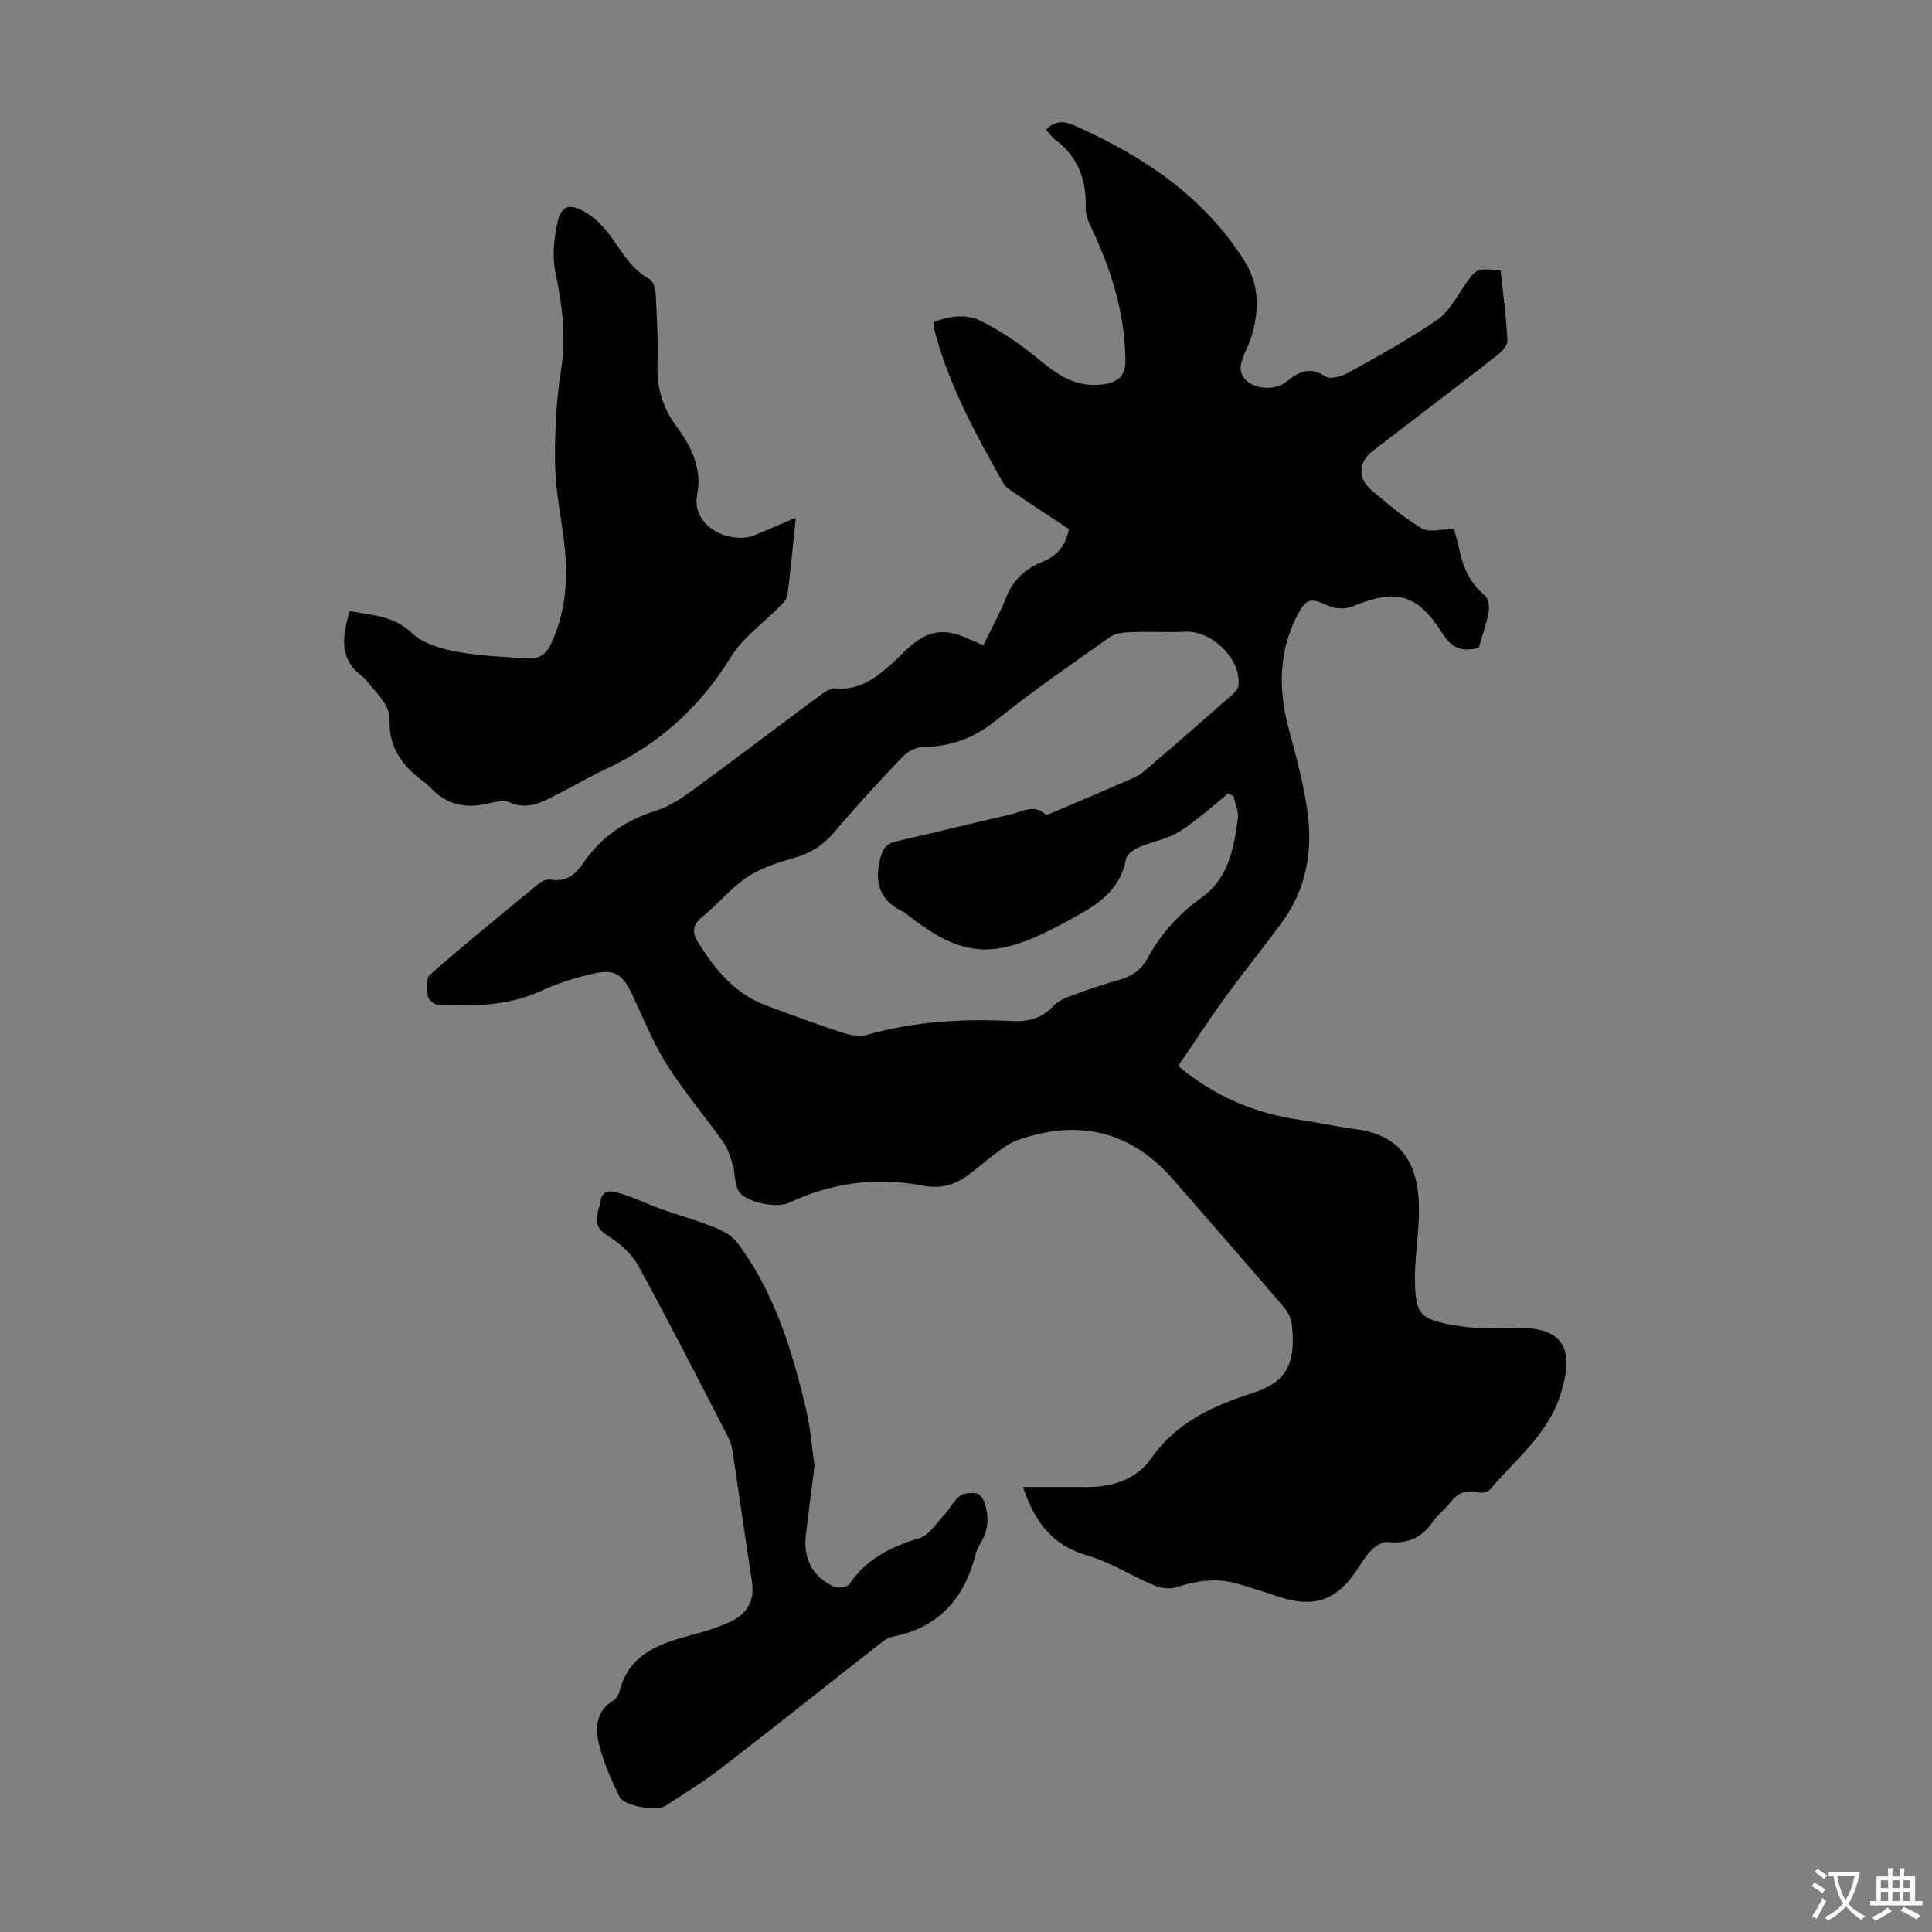
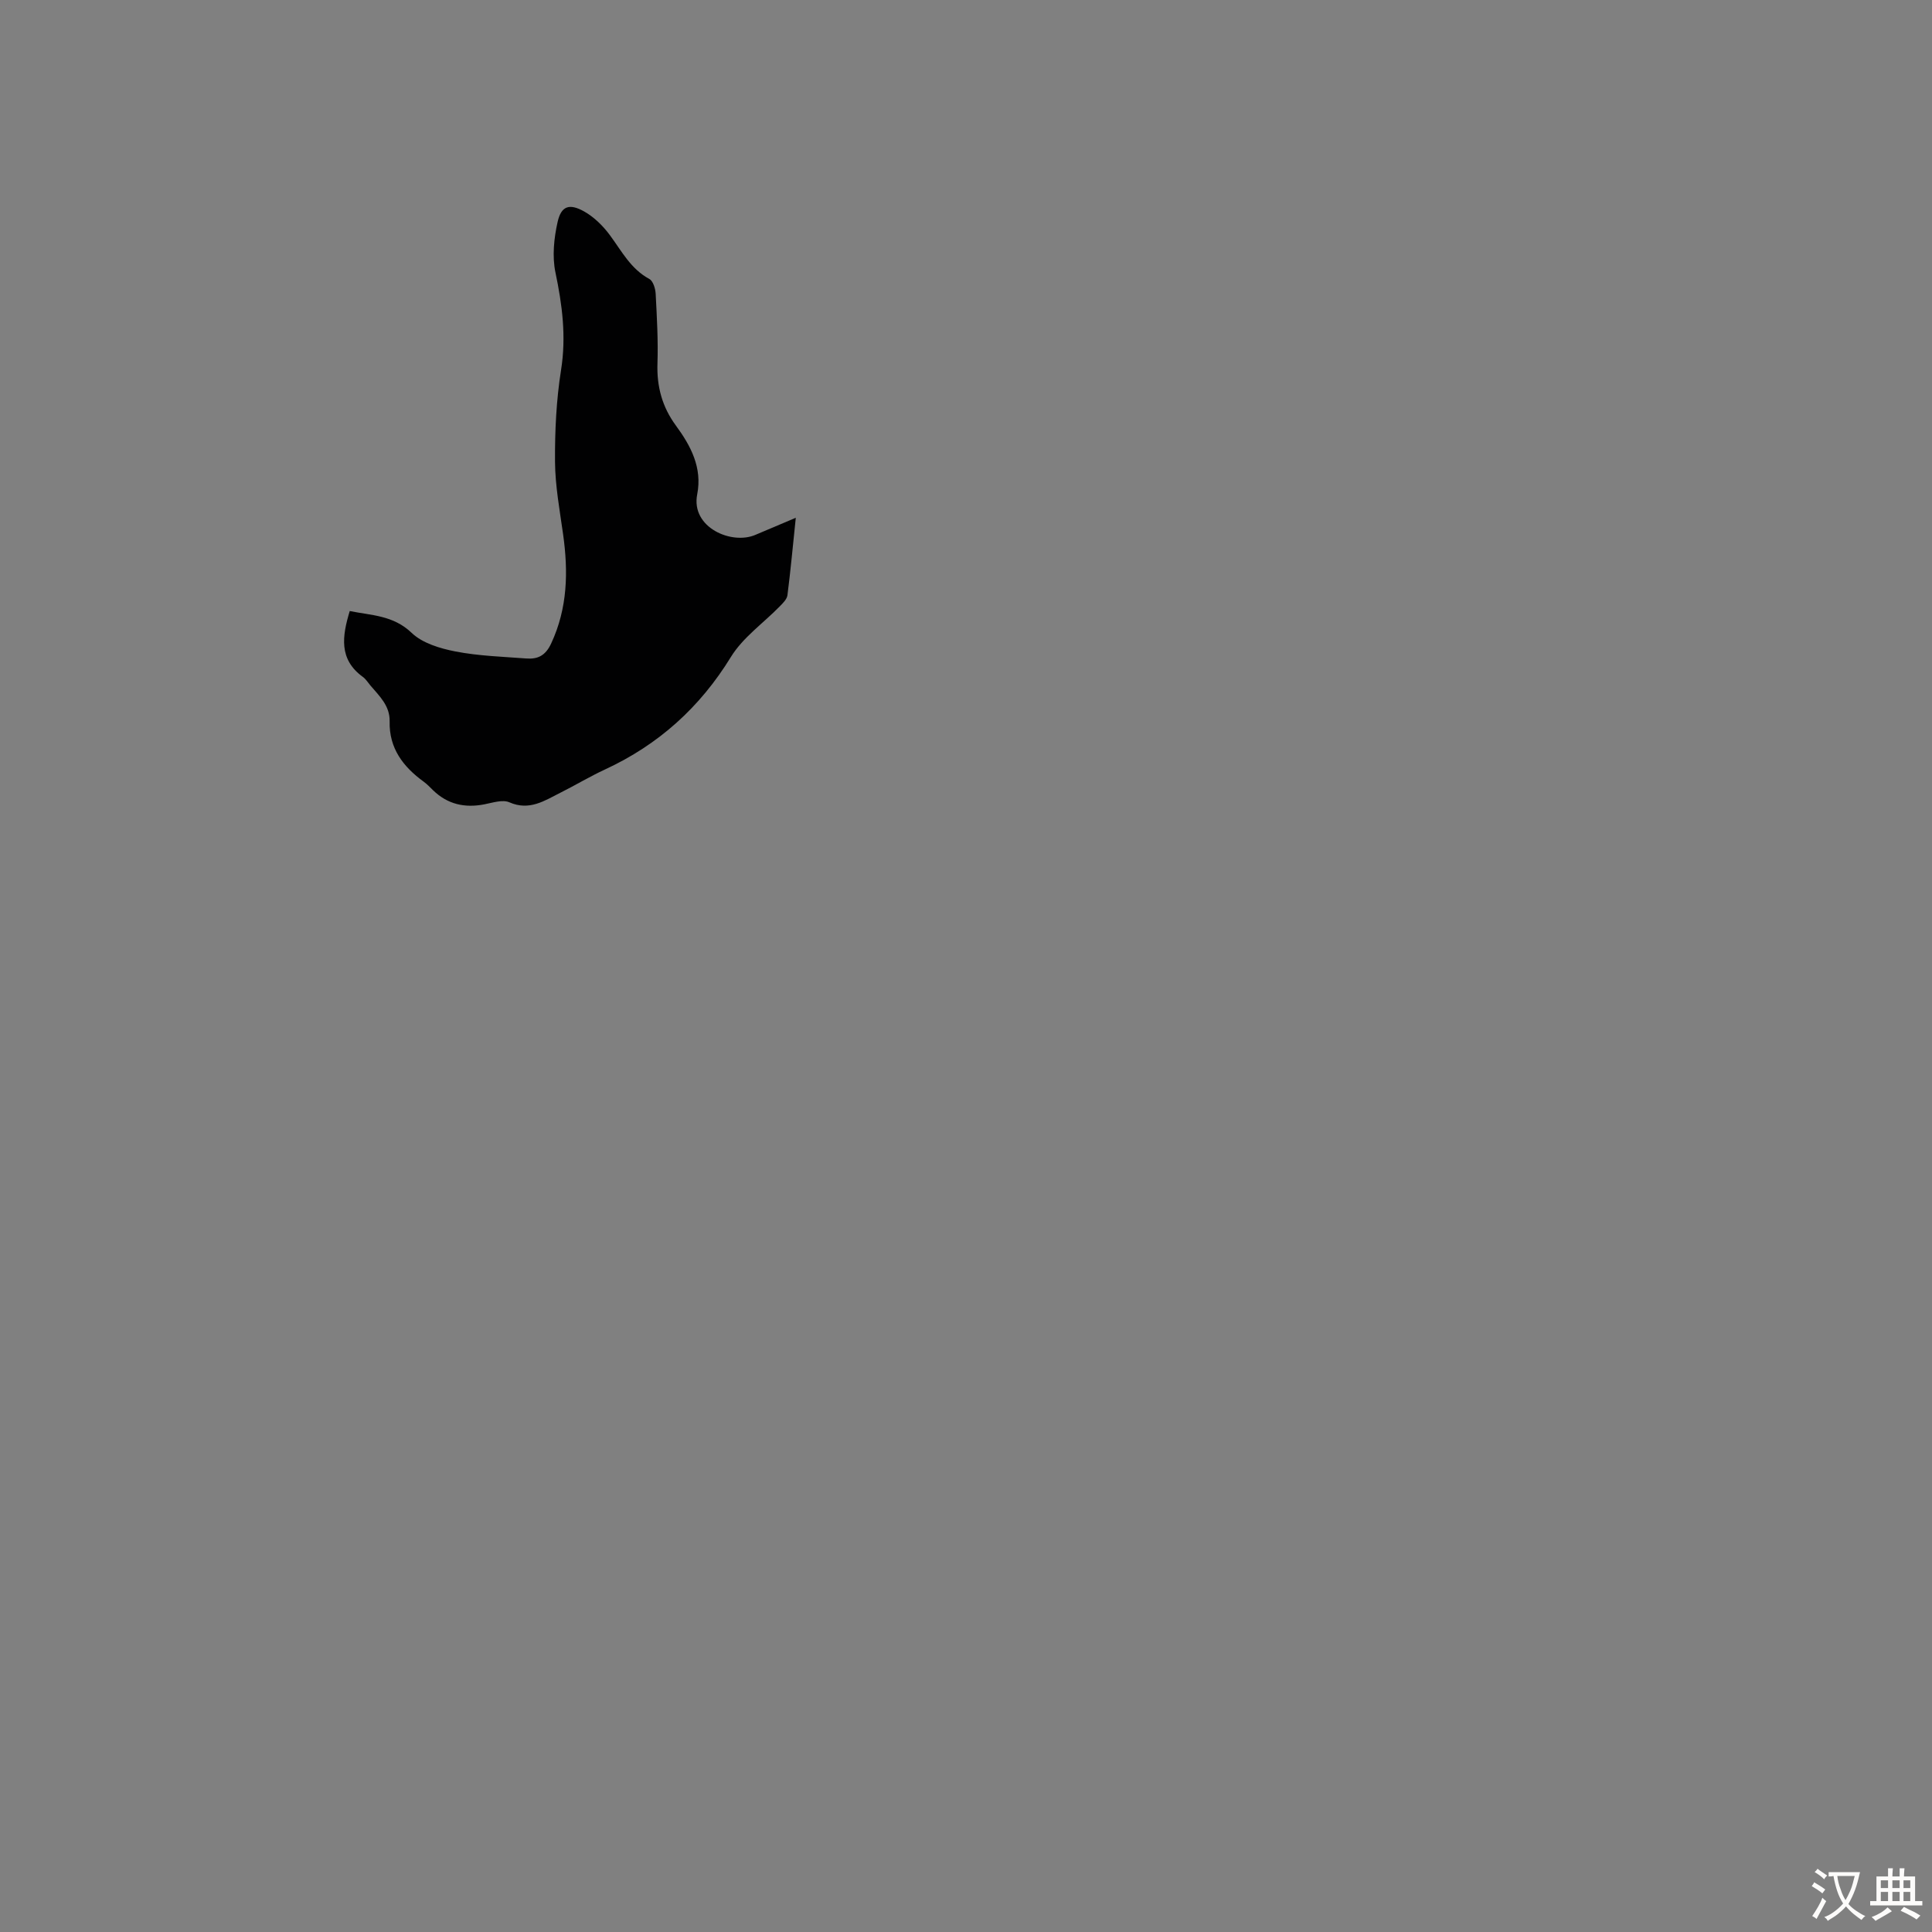
<svg xmlns="http://www.w3.org/2000/svg" enable-background="new 0 0 400 400" viewBox="0 0 400 400">
  <rect x="0" y="0" width="400" height="400" fill="#808080" stroke="none" />
  <g fill="#010102">
-     <path d="m211.8 307.87c4.68 0 8.92-.03 13.16.01 5.35.04 10.36-1.61 13.34-5.88 5.23-7.51 12.79-10.93 20.92-13.54 6.29-2.02 9.3-5.17 8.24-14.25-.14-1.24-.8-2.59-1.62-3.54-7.57-8.84-15.24-17.59-22.87-26.38-8.91-10.27-19.82-12.68-32.43-8.19-1.52.54-2.9 1.59-4.22 2.56-2.16 1.59-4.14 3.42-6.33 4.95-2.65 1.85-5.51 2.51-8.88 1.87-9.6-1.83-18.88-.66-27.77 3.55-2.57 1.22-8.99-.13-10.37-2.36-.93-1.49-.72-3.64-1.25-5.43-.49-1.66-1.01-3.42-1.99-4.8-3.81-5.38-8.14-10.43-11.65-16-2.89-4.6-4.94-9.73-7.26-14.68-1.86-3.96-3.52-5.18-7.84-4.22-3.79.84-7.58 2.05-11.1 3.67-6.77 3.12-13.88 3.08-21.03 2.87-.81-.02-2.13-1.06-2.25-1.79-.25-1.47-.44-3.73.4-4.47 7.41-6.48 15.04-12.71 22.66-18.95.62-.51 1.68-.89 2.43-.75 3.16.56 5.05-1.08 6.65-3.41 3.73-5.46 8.8-8.91 15.13-10.89 2.69-.84 5.22-2.53 7.53-4.22 8.85-6.47 17.57-13.11 26.38-19.64.94-.69 2.19-1.54 3.22-1.44 5.16.49 8.65-2.43 12.09-5.52 1-.9 1.9-1.9 2.9-2.8 4.13-3.73 7.54-4.24 12.55-1.92.91.42 1.84.78 3.06 1.29 1.63-3.37 3.41-6.58 4.75-9.95 1.43-3.62 4-5.91 7.43-7.28 3.09-1.24 4.87-3.37 5.52-6.81-3.7-2.44-7.42-4.88-11.11-7.37-.91-.61-1.99-1.25-2.49-2.15-5.74-10.24-11.42-20.51-14.32-32.02-.08-.31-.05-.66-.09-1.28 3.28-1.31 6.76-1.82 9.93-.19 3.71 1.91 7.31 4.21 10.55 6.84 4.31 3.5 8.29 7.05 14.53 6.23 3.37-.44 4.76-1.89 4.71-5.12-.12-9.1-2.63-17.59-6.36-25.81-.82-1.8-1.92-3.75-1.87-5.6.18-5.78-1.51-10.51-6.21-14.05-.77-.58-1.34-1.44-1.98-2.16 1.86-1.93 3.67-1.84 5.86-.87 14.14 6.29 26.67 14.58 35.16 27.96 3.25 5.12 3.13 10.57 1.37 16.12-.3.95-.78 1.85-1.16 2.78-.87 2.11-1.79 4.25.42 6.11 2.04 1.72 5.93 1.8 8.01.14 2.49-1.99 4.83-3.35 8.12-1.17 1 .66 3.33.06 4.66-.68 6.25-3.47 12.54-6.94 18.45-10.95 2.35-1.59 3.89-4.48 5.57-6.94 2.59-3.78 2.51-3.84 7.64-3.37.5 4.77 1.15 9.62 1.41 14.49.05.99-1.12 2.3-2.06 3.04-8.56 6.67-17.2 13.24-25.81 19.84-3.02 2.32-3.23 5.62-.27 8.13 3.33 2.81 6.67 5.7 10.4 7.91 1.54.92 4.08.15 6.67.15.26.98.74 2.43 1.04 3.92.76 3.81 2.17 7.18 5.3 9.77.75.62 1.05 2.33.85 3.41-.48 2.61-1.39 5.13-2.07 7.5-3.46.86-5.54.1-7.46-2.93-5.2-8.17-9.46-9.42-18.41-5.76-2.57 1.05-4.63.32-6.68-.62-2.29-1.05-3.43-.29-4.53 1.68-4.37 7.81-4.51 15.93-2.25 24.37 1.47 5.49 2.98 11.02 3.81 16.63 1.25 8.44-.08 16.53-5.31 23.59-3.85 5.21-7.93 10.26-11.73 15.5-3.32 4.58-6.41 9.34-9.66 14.11 7.72 6.42 16.04 9.83 25.31 11.16 3.87.56 7.7 1.43 11.57 1.93 11.57 1.51 13.2 10.25 12.95 18.14-.15 4.68-.95 9.37-.8 14.03.19 5.83 1.18 7.04 6.86 8.18 4.1.82 8.42 1.03 12.6.8 10.93-.59 13.96 3.66 10.58 14.01-2.69 8.26-9.33 13.2-14.47 19.41-.48.58-1.9.82-2.72.6-2.58-.68-4.23.39-5.72 2.31-1.02 1.32-2.46 2.34-3.39 3.71-2.29 3.4-5.3 4.71-9.39 4.26-1.1-.12-2.59.88-3.47 1.79-1.31 1.34-2.24 3.06-3.33 4.62-3.97 5.68-8.62 7.2-15.35 5.05-3.08-.99-6.15-2.03-9.26-2.9-4.25-1.19-8.36-.46-12.51.83-1.36.42-3.2.12-4.57-.46-4.6-1.94-8.92-4.75-13.66-6.12-7.35-2.1-10.99-7.07-13.36-14.19zm43.58-143.05c-.38-.18-.75-.36-1.13-.54-1.83 1.53-3.62 3.12-5.51 4.57-1.83 1.41-3.64 2.93-5.69 3.94-2.28 1.13-4.88 1.59-7.23 2.62-1.08.47-2.52 1.48-2.69 2.44-.96 5.22-4.33 8.41-8.6 10.87-17.44 10.06-24.01 10.69-36.87.5-.17-.14-.35-.29-.55-.38-4.68-2.22-6.15-5.63-4.94-10.81.56-2.38 1.29-3.37 3.52-3.87 7.84-1.78 15.64-3.74 23.48-5.53 2.37-.54 4.8-2.23 7.28-.04.26.23 1.2-.24 1.79-.49 4.8-2.03 9.61-4.07 14.39-6.15 1.41-.62 2.94-1.18 4.09-2.15 6.14-5.2 12.2-10.52 18.25-15.83.63-.55 1.37-1.33 1.45-2.08.58-5.43-5.49-11.36-11.03-11.1-3.67.18-7.35-.06-11.03.08-1.53.06-3.35.18-4.52 1-8.04 5.67-16.15 11.27-23.82 17.43-4.54 3.64-9.32 5.28-14.98 5.37-1.42.02-3.17.94-4.18 2.01-4.85 5.11-9.63 10.3-14.18 15.67-2.27 2.68-4.87 4.31-8.24 5.26-3.38.96-6.89 2.09-9.77 4.01-3.4 2.27-6.06 5.62-9.28 8.21-2.03 1.64-2.11 3.27-.92 5.18 3.53 5.65 7.63 10.74 14.16 13.16 5.23 1.94 10.47 3.89 15.77 5.63 1.61.53 3.58.87 5.14.43 9.81-2.76 19.81-3.35 29.9-2.83 3.46.18 6.29-.54 8.7-3.17.92-1 2.39-1.61 3.72-2.1 3.25-1.2 6.53-2.34 9.86-3.27 2.62-.73 4.56-2.04 5.88-4.49 2.74-5.09 6.57-9.23 11.28-12.62 5.5-3.95 6.53-10.1 7.4-16.18.23-1.5-.57-3.16-.9-4.75z" />
    <path d="m164.76 107.2c-.61 5.86-1.08 10.96-1.73 16.04-.11.82-.93 1.63-1.58 2.29-3.4 3.49-7.64 6.44-10.12 10.48-6.43 10.47-15 18.17-26.07 23.3-3.14 1.45-6.11 3.25-9.21 4.8-3.31 1.66-6.43 3.82-10.59 2-1.42-.62-3.51.1-5.24.43-4.01.77-7.54-.02-10.52-2.89-.64-.62-1.26-1.29-1.98-1.81-4.25-3.09-7.18-6.92-7.05-12.47.08-3.24-2.12-5.26-3.99-7.46-.51-.6-.93-1.31-1.55-1.76-5.04-3.65-4.28-8.48-2.72-13.64 4.45.91 8.99.85 12.82 4.52 2.23 2.14 5.88 3.23 9.07 3.85 4.8.93 9.76 1.08 14.66 1.45 2.37.18 3.98-.58 5.15-3.1 3.42-7.33 3.56-14.87 2.47-22.64-.7-4.98-1.63-9.98-1.67-14.98-.04-6.34.26-12.76 1.25-19.01 1.1-6.92.25-13.46-1.16-20.19-.7-3.33-.31-7.1.45-10.47.75-3.31 2.43-3.88 5.51-2.15 2.04 1.15 3.88 2.97 5.29 4.87 2.45 3.3 4.32 7.01 8.19 9.1.78.42 1.26 2.01 1.31 3.08.25 4.8.53 9.62.37 14.42-.16 4.79.98 8.98 3.81 12.84 3.09 4.2 5.5 8.73 4.42 14.24-1.36 6.9 7.17 10.54 12.09 8.38 2.53-1.08 5.09-2.14 8.32-3.52z" />
-     <path d="m168.64 303.51c-.63 4.95-1.23 9.49-1.77 14.04-.61 5.13 1.21 8.77 5.79 10.96.83.4 2.77.09 3.22-.57 3.53-5.22 8.61-7.7 14.45-9.49 2.04-.62 3.56-3.11 5.2-4.85 1.14-1.22 1.88-2.89 3.18-3.86.87-.65 2.44-.71 3.61-.51.64.11 1.32 1.25 1.58 2.06.89 2.76.77 5.47-.8 8.03-.46.76-.88 1.59-1.1 2.44-2.31 9.17-7.62 15.23-17.22 17.11-1.22.24-2.35 1.25-3.39 2.07-10.66 8.34-21.23 16.78-31.95 25.04-3.71 2.86-7.72 5.33-11.66 7.89-1.85 1.21-8.58.09-9.52-1.85-1.72-3.57-3.4-7.27-4.29-11.1-.74-3.19-.57-6.71 2.99-8.82.61-.36 1.12-1.19 1.3-1.9 1.89-7.63 7.99-9.83 14.57-11.59 3-.8 6.04-1.69 8.81-3.07 3.14-1.57 4.62-4.31 4.05-8.05-1.42-9.17-2.7-18.35-4.1-27.52-.16-1.07-.66-2.11-1.17-3.09-6.07-11.7-12.03-23.46-18.38-35-1.36-2.48-3.9-4.6-6.36-6.13-3.37-2.09-1.81-4.57-1.36-7.07.51-2.81 2.67-2.02 4.21-1.56 2.82.85 5.49 2.17 8.27 3.17 3.66 1.31 7.41 2.34 11.01 3.78 1.75.7 3.7 1.7 4.79 3.15 7.77 10.31 11.42 22.4 14.33 34.73.9 3.88 1.18 7.91 1.71 11.56z" />
+     <path d="m168.64 303.51z" />
  </g>
  <path d="m377.9 391.2c-.2.3-.4.5-.6.8-.7-.6-1.4-1-2.2-1.5.2-.3.4-.5.5-.8.6.4 1.4.8 2.3 1.5zm-1.8 6.1c-.2-.2-.5-.4-.9-.6.4-.6.8-1.2 1.2-1.9s.7-1.3.9-1.9c.3.3.5.5.8.7-.7 1.3-1.4 2.6-2 3.7zm2.2-9c-.3.3-.5.5-.6.8-.6-.6-1.3-1.1-2-1.5.3-.3.5-.5.6-.7.6.5 1.3.9 2 1.4zm.3.2v-.9h2 4.5c-.3 1.3-.6 2.5-1 3.6s-.9 2.1-1.4 3c.4.5 1 1 1.6 1.4s1.2.8 1.9 1.1c-.3.2-.5.4-.8.8-.4-.3-1-.7-1.6-1.2s-1.2-1.1-1.6-1.6c-.5.6-1.1 1.1-1.7 1.6s-1.4.9-2.1 1.4c-.1-.3-.3-.5-.7-.8.6-.2 1.2-.5 1.9-1s1.4-1.1 2-1.8c-.5-.8-.9-1.6-1.2-2.5s-.6-2-.8-3.2c-.4.1-.7.1-1 .1zm2.5 2.7c.3 1 .7 1.7 1 2.2.3-.5.6-1.1 1-2s.6-1.9.9-3h-3.2-.4c.1.9.3 1.8.7 2.8z" fill="#fcfbfa" />
  <path d="m396.5 388.5v1.5 3.6h1.5v.9c-.4 0-1 0-1.7 0h-7.9c-.5 0-.9 0-1.2 0v-.9h1.3v-3.5c0-.7 0-1.2 0-1.6h2.4c0-.8 0-1.4 0-1.7h1c0 .3-.1.8-.1 1.7h1.5c0-.8 0-1.4 0-1.7h1c0 .3-.1.9-.1 1.7zm-8.2 9.2c-.2-.3-.5-.5-.8-.8.8-.3 1.4-.6 1.9-.9s1-.7 1.4-1.1c.3.3.6.5.9.8-1.6 1-2.8 1.6-3.4 2zm2.6-6.8v-1.6h-1.5v1.6zm0 2.7v-1.9h-1.5v1.9zm2.4-2.7v-1.6h-1.5v1.6zm0 2.7v-1.9h-1.5v1.9zm.2 2 .7-.8c.4.2.9.5 1.6.8s1.3.7 1.8 1c-.3.3-.5.5-.8.8-.4-.3-1.5-1-3.3-1.8zm2-4.7v-1.6h-1.4v1.6zm0 2.7v-1.9h-1.4v1.9z" fill="#fcfbfa" />
</svg>